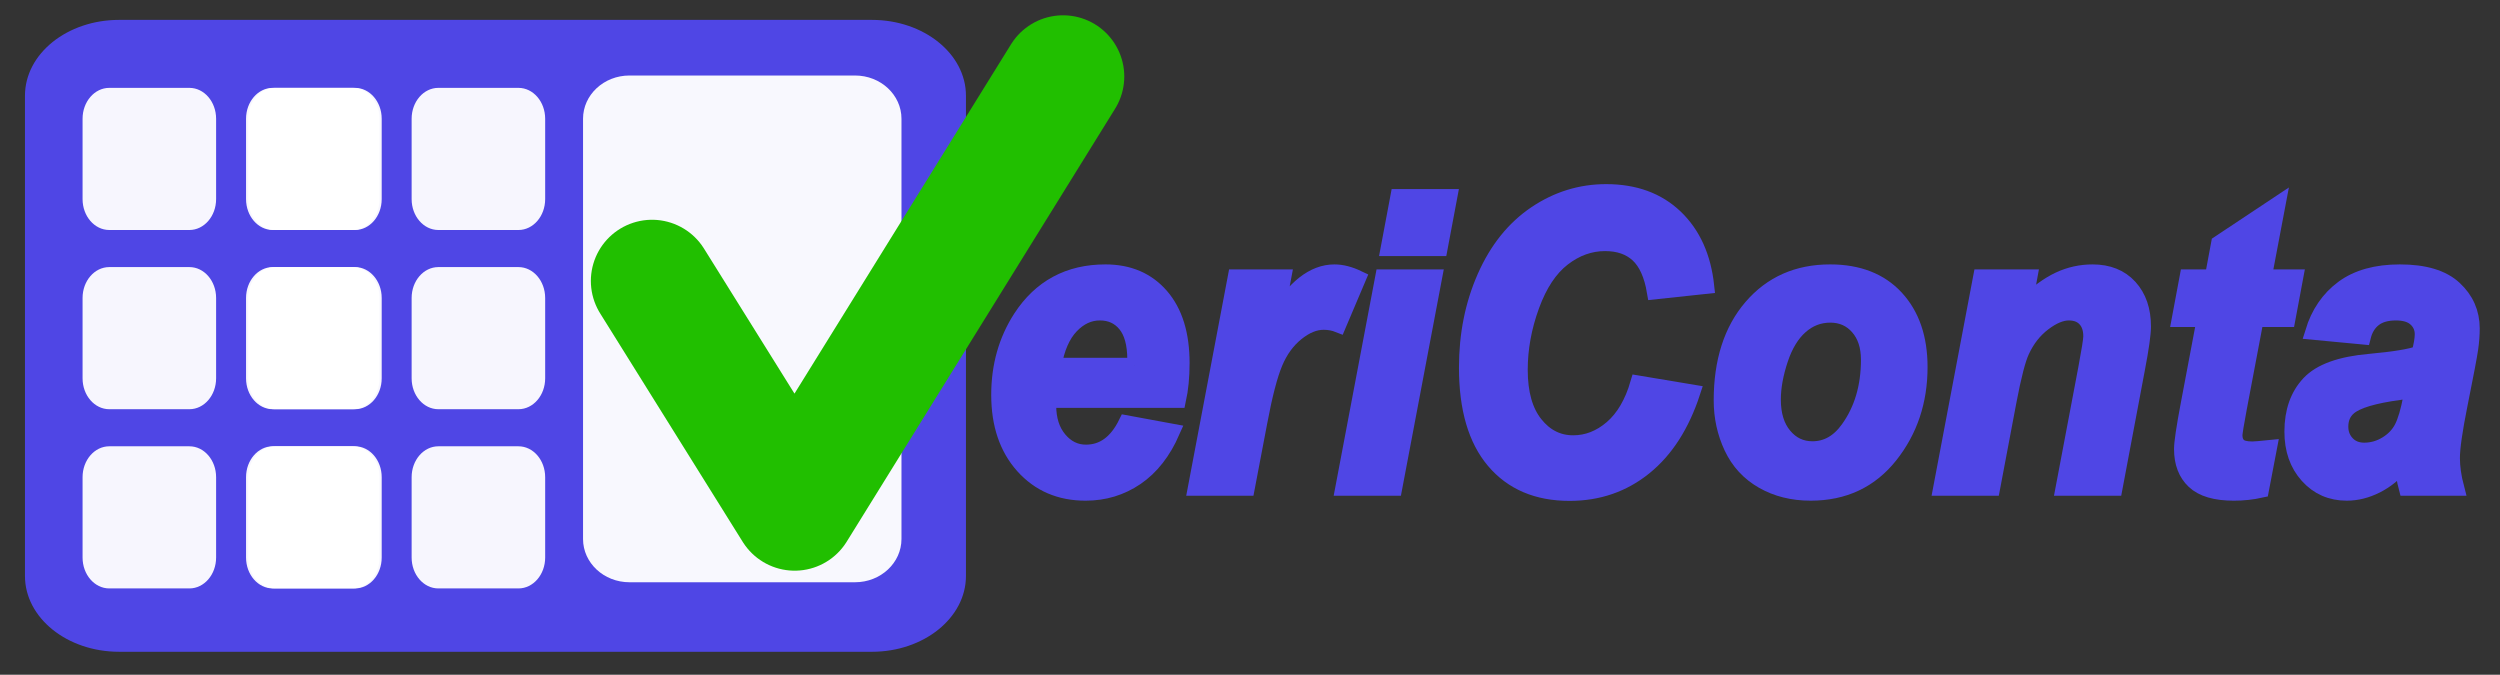
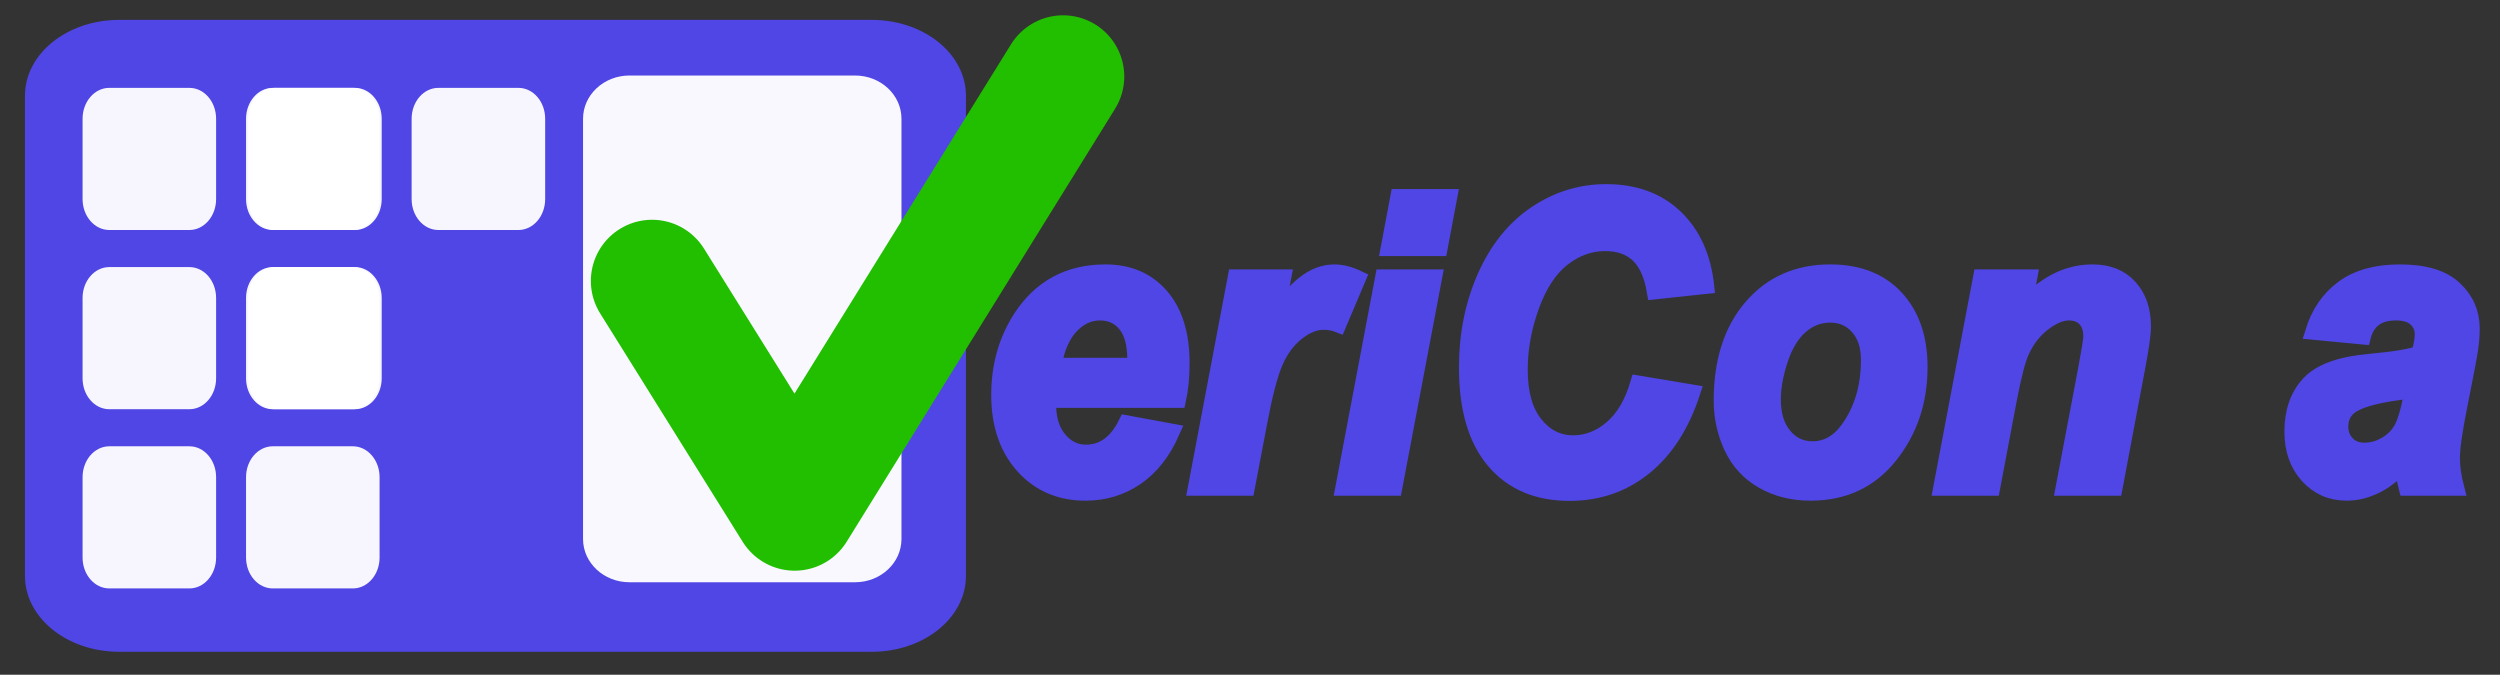
<svg xmlns="http://www.w3.org/2000/svg" version="1.1" id="Capa_1" x="0px" y="0px" width="817px" height="220.5px" viewBox="160 30.5 817 220.5" enable-background="new 160 30.5 817 220.5" xml:space="preserve">
  <rect x="160" y="30.5" width="817" height="220.5" fill="#333333" stroke="none" />
  <title id="title">VeriConta logo</title>
  <desc id="desc">
	Horizontal logo: calculator icon with keys on the left and screen on the right, plus the name "VeriConta" where the initial V is a large checkmark. Colors: navy and teal. Transparent background.
	</desc>
  <g id="logo" transform="translate(40,40)">
    <g id="icon" transform="translate(0,0)">
      <path fill="#4F46E5" d="M158.91-3h246.013c16.984,0,30.752,11.094,30.752,24.78v156.94c0,13.686-13.768,24.78-30.752,24.78H158.91    c-16.984,0-30.752-11.094-30.752-24.78V21.78C128.158,8.094,141.926-3,158.91-3z" />
      <path display="none" fill="#4F46E5" d="M129.622,3.059h269.05c15.808,0,28.622,9.042,28.622,20.196v149.447    c0,11.154-12.815,20.196-28.622,20.196h-269.05c-15.808,0-28.622-9.042-28.622-20.196V23.254    C101,12.101,113.815,3.059,129.622,3.059z" />
      <g id="keys" transform="translate(18,22)">
        <path opacity="0.95" fill="#FFFFFF" enable-background="new    " d="M191.136-2.785h26.184c4.82,0,8.728,4.521,8.728,10.098     v26.254c0,5.577-3.908,10.098-8.728,10.098h-26.184c-4.82,0-8.728-4.521-8.728-10.098V7.313     C182.408,1.736,186.316-2.785,191.136-2.785z" />
        <path opacity="0.95" fill="#FFFFFF" enable-background="new    " d="M245.249-2.785h26.184c4.82,0,8.728,4.521,8.728,10.098     v26.254c0,5.577-3.908,10.098-8.728,10.098h-26.184c-4.82,0-8.728-4.521-8.728-10.098V7.313     C236.521,1.736,240.429-2.785,245.249-2.785z" />
        <path opacity="0.95" fill="#FFFFFF" enable-background="new    " d="M191.136,55.782h26.184c4.82,0,8.728,4.521,8.728,10.098     v26.254c0,5.577-3.908,10.098-8.728,10.098h-26.184c-4.82,0-8.728-4.521-8.728-10.098V65.88     C182.408,60.303,186.316,55.782,191.136,55.782z" />
-         <path opacity="0.95" fill="#FFFFFF" enable-background="new    " d="M245.249,55.782h26.184c4.82,0,8.728,4.521,8.728,10.098     v26.254c0,5.577-3.908,10.098-8.728,10.098h-26.184c-4.82,0-8.728-4.521-8.728-10.098V65.88     C236.521,60.303,240.429,55.782,245.249,55.782z" />
        <path opacity="0.95" fill="#FFFFFF" enable-background="new    " d="M191.136,114.35h26.184c4.82,0,8.728,4.521,8.728,10.098     v26.254c0,5.577-3.908,10.098-8.728,10.098h-26.184c-4.82,0-8.728-4.521-8.728-10.098v-26.254     C182.408,118.871,186.316,114.35,191.136,114.35z" />
-         <path opacity="0.95" fill="#FFFFFF" enable-background="new    " d="M245.249,114.35h26.184c4.82,0,8.728,4.521,8.728,10.098     v26.254c0,5.577-3.908,10.098-8.728,10.098h-26.184c-4.82,0-8.728-4.521-8.728-10.098v-26.254     C236.521,118.871,240.429,114.35,245.249,114.35z" />
      </g>
      <path opacity="0.96" fill="#FFFFFF" enable-background="new    " d="M325.713,15.176h73.714c8.382,0,15.176,6.329,15.176,14.137    v137.33c0,7.808-6.795,14.137-15.176,14.137h-73.714c-8.382,0-15.176-6.329-15.176-14.137V29.313    C310.537,21.505,317.332,15.176,325.713,15.176z" />
-       <path display="none" fill="#4F46E5" d="M200.53,98.988l18.517,20.196l37.034-40.391" />
      <g id="keys_1_" transform="translate(18,22)">
        <path opacity="0.95" fill="#FFFFFF" enable-background="new    " d="M137.712-2.785h26.184c4.82,0,8.728,4.521,8.728,10.098     v26.254c0,5.577-3.908,10.098-8.728,10.098h-26.184c-4.82,0-8.728-4.521-8.728-10.098V7.313     C128.984,1.736,132.892-2.785,137.712-2.785z" />
        <path opacity="0.95" fill="#FFFFFF" enable-background="new    " d="M191.826-2.785h26.184c4.82,0,8.728,4.521,8.728,10.098     v26.254c0,5.577-3.908,10.098-8.728,10.098h-26.184c-4.82,0-8.728-4.521-8.728-10.098V7.313     C183.098,1.736,187.005-2.785,191.826-2.785z" />
        <path opacity="0.95" fill="#FFFFFF" enable-background="new    " d="M137.712,55.782h26.184c4.82,0,8.728,4.521,8.728,10.098     v26.254c0,5.577-3.908,10.098-8.728,10.098h-26.184c-4.82,0-8.728-4.521-8.728-10.098V65.88     C128.984,60.303,132.892,55.782,137.712,55.782z" />
        <path opacity="0.95" fill="#FFFFFF" enable-background="new    " d="M191.826,55.782h26.184c4.82,0,8.728,4.521,8.728,10.098     v26.254c0,5.577-3.908,10.098-8.728,10.098h-26.184c-4.82,0-8.728-4.521-8.728-10.098V65.88     C183.098,60.303,187.005,55.782,191.826,55.782z" />
        <path opacity="0.95" fill="#FFFFFF" enable-background="new    " d="M137.712,114.35h26.184c4.82,0,8.728,4.521,8.728,10.098     v26.254c0,5.577-3.908,10.098-8.728,10.098h-26.184c-4.82,0-8.728-4.521-8.728-10.098v-26.254     C128.984,118.871,132.892,114.35,137.712,114.35z" />
-         <path opacity="0.95" fill="#FFFFFF" enable-background="new    " d="M191.826,114.35h26.184c4.82,0,8.728,4.521,8.728,10.098     v26.254c0,5.577-3.908,10.098-8.728,10.098h-26.184c-4.82,0-8.728-4.521-8.728-10.098v-26.254     C183.098,118.871,187.005,114.35,191.826,114.35z" />
      </g>
    </g>
    <g id="wordmark" transform="translate(290,128)">
      <path fill="none" stroke="#21BF00" stroke-width="40" stroke-linecap="round" stroke-linejoin="round" d="M43.092-45.681    L89.693,29l87.719-141.5" />
      <g enable-background="new    ">
        <path fill="#4F46E5" stroke="#4F46E5" stroke-width="5" d="M215.08-6.704h-42.355c-0.04,0.736-0.059,1.299-0.059,1.688     c0,4.59,1.186,8.291,3.559,11.105c2.372,2.814,5.265,4.221,8.677,4.221c5.608,0,9.98-3.203,13.119-9.611l15.118,2.793     c-2.941,6.711-6.873,11.744-11.795,15.099c-4.922,3.355-10.441,5.032-16.56,5.032c-8.394,0-15.217-2.932-20.472-8.799     c-5.256-5.866-7.883-13.627-7.883-23.281c0-9.438,2.373-17.837,7.118-25.198c6.471-9.958,15.707-14.937,27.708-14.937     c7.647,0,13.727,2.609,18.236,7.826c4.51,5.217,6.766,12.523,6.766,21.917C216.257-14.345,215.864-10.297,215.08-6.704z      M200.844-18.069c0.039-0.822,0.059-1.45,0.059-1.883c0-5.108-1.039-8.939-3.117-11.495c-2.079-2.554-4.863-3.832-8.354-3.832     c-3.491,0-6.618,1.451-9.383,4.351c-2.766,2.901-4.639,7.187-5.618,12.858H200.844z" />
        <path fill="#4F46E5" stroke="#4F46E5" stroke-width="5" d="M233.737-46.968h15.766l-2.529,13.378     c5.883-10.001,12.255-15.001,19.119-15.001c2.431,0,5.038,0.672,7.823,2.013l-6.471,15.261c-1.529-0.606-3.157-0.909-4.883-0.909     c-2.902,0-5.854,1.212-8.854,3.637c-3,2.425-5.344,5.661-7.029,9.708c-1.688,4.049-3.354,10.467-5.001,19.256L237.561,22h-16.883     L233.737-46.968z" />
        <path fill="#4F46E5" stroke="#4F46E5" stroke-width="5" d="M281.926-46.968h16.883L285.749,22h-16.883L281.926-46.968z      M286.867-73.204h16.884l-3.177,16.885H283.69L286.867-73.204z" />
        <path fill="#4F46E5" stroke="#4F46E5" stroke-width="5" d="M365.292-12.289l17.884,2.987     c-3.491,10.694-8.727,18.865-15.707,24.516c-6.981,5.649-15.158,8.475-24.531,8.475c-10.55,0-18.795-3.507-24.736-10.521     s-8.913-17.188-8.913-30.522c0-10.823,1.99-20.727,5.972-29.711c3.979-8.983,9.5-15.855,16.56-20.619     c7.06-4.762,14.745-7.144,23.061-7.144c9.333,0,16.884,2.76,22.648,8.28c5.766,5.521,9.157,13.043,10.178,22.567l-17.002,1.818     c-0.941-5.542-2.756-9.557-5.441-12.047c-2.687-2.489-6.265-3.734-10.735-3.734c-4.903,0-9.481,1.646-13.736,4.936     c-4.256,3.291-7.658,8.432-10.207,15.423c-2.55,6.993-3.823,13.974-3.823,20.943c0,7.621,1.656,13.508,4.971,17.664     c3.313,4.156,7.441,6.234,12.383,6.234c4.589,0,8.795-1.645,12.618-4.936C360.557-0.967,363.41-5.838,365.292-12.289z" />
        <path fill="#4F46E5" stroke="#4F46E5" stroke-width="5" d="M392.538-6.639c0-12.771,3.265-22.957,9.795-30.556     c6.529-7.598,15.108-11.397,25.736-11.397c9.216,0,16.413,2.804,21.59,8.41c5.177,5.607,7.766,13.151,7.766,22.632     c0,11.17-3.235,20.825-9.707,28.963c-6.471,8.141-15.139,12.209-26.002,12.209c-5.883,0-11.099-1.299-15.647-3.896     c-4.55-2.598-7.942-6.276-10.178-11.039S392.538-1.184,392.538-6.639z M440.658-19.952c0-4.416-1.167-7.955-3.5-10.618     c-2.334-2.662-5.344-3.994-9.03-3.994c-3.646,0-6.883,1.245-9.706,3.734c-2.823,2.49-5.021,6.104-6.589,10.846     c-1.569,4.74-2.353,9.103-2.353,13.086c0,4.936,1.215,8.854,3.646,11.754c2.432,2.901,5.49,4.352,9.178,4.352     c4.627,0,8.51-2.187,11.647-6.56C438.423-3.543,440.658-11.076,440.658-19.952z" />
        <path fill="#4F46E5" stroke="#4F46E5" stroke-width="5" d="M477.317-46.968h16.001l-1.647,8.962c4-3.809,7.736-6.526,11.207-8.15     c3.471-1.623,7.127-2.435,10.971-2.435c5.138,0,9.187,1.624,12.148,4.871c2.961,3.247,4.441,7.556,4.441,12.923     c0,2.425-0.647,7.014-1.941,13.768L521.144,22H504.26l7.413-39.16c1.097-5.844,1.646-9.329,1.646-10.455     c0-2.38-0.638-4.254-1.912-5.617c-1.274-1.364-3.05-2.046-5.323-2.046c-2.471,0-5.217,1.147-8.236,3.442     c-3.021,2.295-5.393,5.325-7.118,9.092c-1.255,2.685-2.667,8.162-4.235,16.43L481.141,22h-16.883L477.317-46.968z" />
-         <path fill="#4F46E5" stroke="#4F46E5" stroke-width="5" d="M542.212-33.135l2.588-13.833h8.236l2.059-11.04l19.354-12.858     l-4.529,23.898h10.294l-2.588,13.833h-10.354l-5.471,28.899c-0.981,5.239-1.471,8.227-1.471,8.962     c0,1.429,0.411,2.544,1.235,3.345c0.823,0.802,2.313,1.201,4.471,1.201c0.744,0,2.607-0.151,5.589-0.455l-2.647,13.833     c-2.903,0.649-5.883,0.974-8.942,0.974c-5.961,0-10.294-1.266-13.001-3.799c-2.706-2.532-4.059-6.05-4.059-10.553     c0-2.121,0.726-7.014,2.177-14.677l5.235-27.73H542.212z" />
        <path fill="#4F46E5" stroke="#4F46E5" stroke-width="5" d="M602.283-27.42l-16.472-1.559c1.882-6.147,5.166-10.953,9.854-14.417     c4.686-3.463,10.892-5.195,18.618-5.195c8.039,0,13.981,1.786,17.825,5.358c3.843,3.571,5.765,7.934,5.765,13.085     c0,2.078-0.167,4.286-0.5,6.624s-1.5,8.486-3.5,18.444c-1.647,8.226-2.471,13.984-2.471,17.273c0,2.945,0.471,6.214,1.412,9.807     h-16.413c-0.667-2.511-1.079-5.108-1.235-7.793c-2.471,3.031-5.314,5.357-8.53,6.981c-3.216,1.623-6.451,2.435-9.706,2.435     c-5.177,0-9.452-1.872-12.824-5.617c-3.374-3.744-5.06-8.561-5.06-14.449c0-6.58,1.854-11.841,5.56-15.781     c3.706-3.938,10.324-6.32,19.854-7.143c8.04-0.736,13.413-1.624,16.119-2.663c0.706-2.598,1.059-4.676,1.059-6.234     c0-1.991-0.726-3.658-2.177-5c-1.451-1.341-3.608-2.013-6.471-2.013c-3.021,0-5.402,0.682-7.147,2.046     C604.097-31.869,602.909-29.931,602.283-27.42z M618.343-10.146c-1.021,0.304-2.373,0.585-4.06,0.845     c-8.471,1.126-14.001,2.771-16.589,4.936c-1.844,1.559-2.765,3.659-2.765,6.3c0,2.165,0.706,3.993,2.117,5.487     c1.412,1.493,3.274,2.24,5.589,2.24c2.549,0,4.951-0.682,7.206-2.046c2.255-1.363,3.941-3.117,5.06-5.26     c1.117-2.144,2.107-5.488,2.971-10.033L618.343-10.146z" />
      </g>
    </g>
  </g>
</svg>